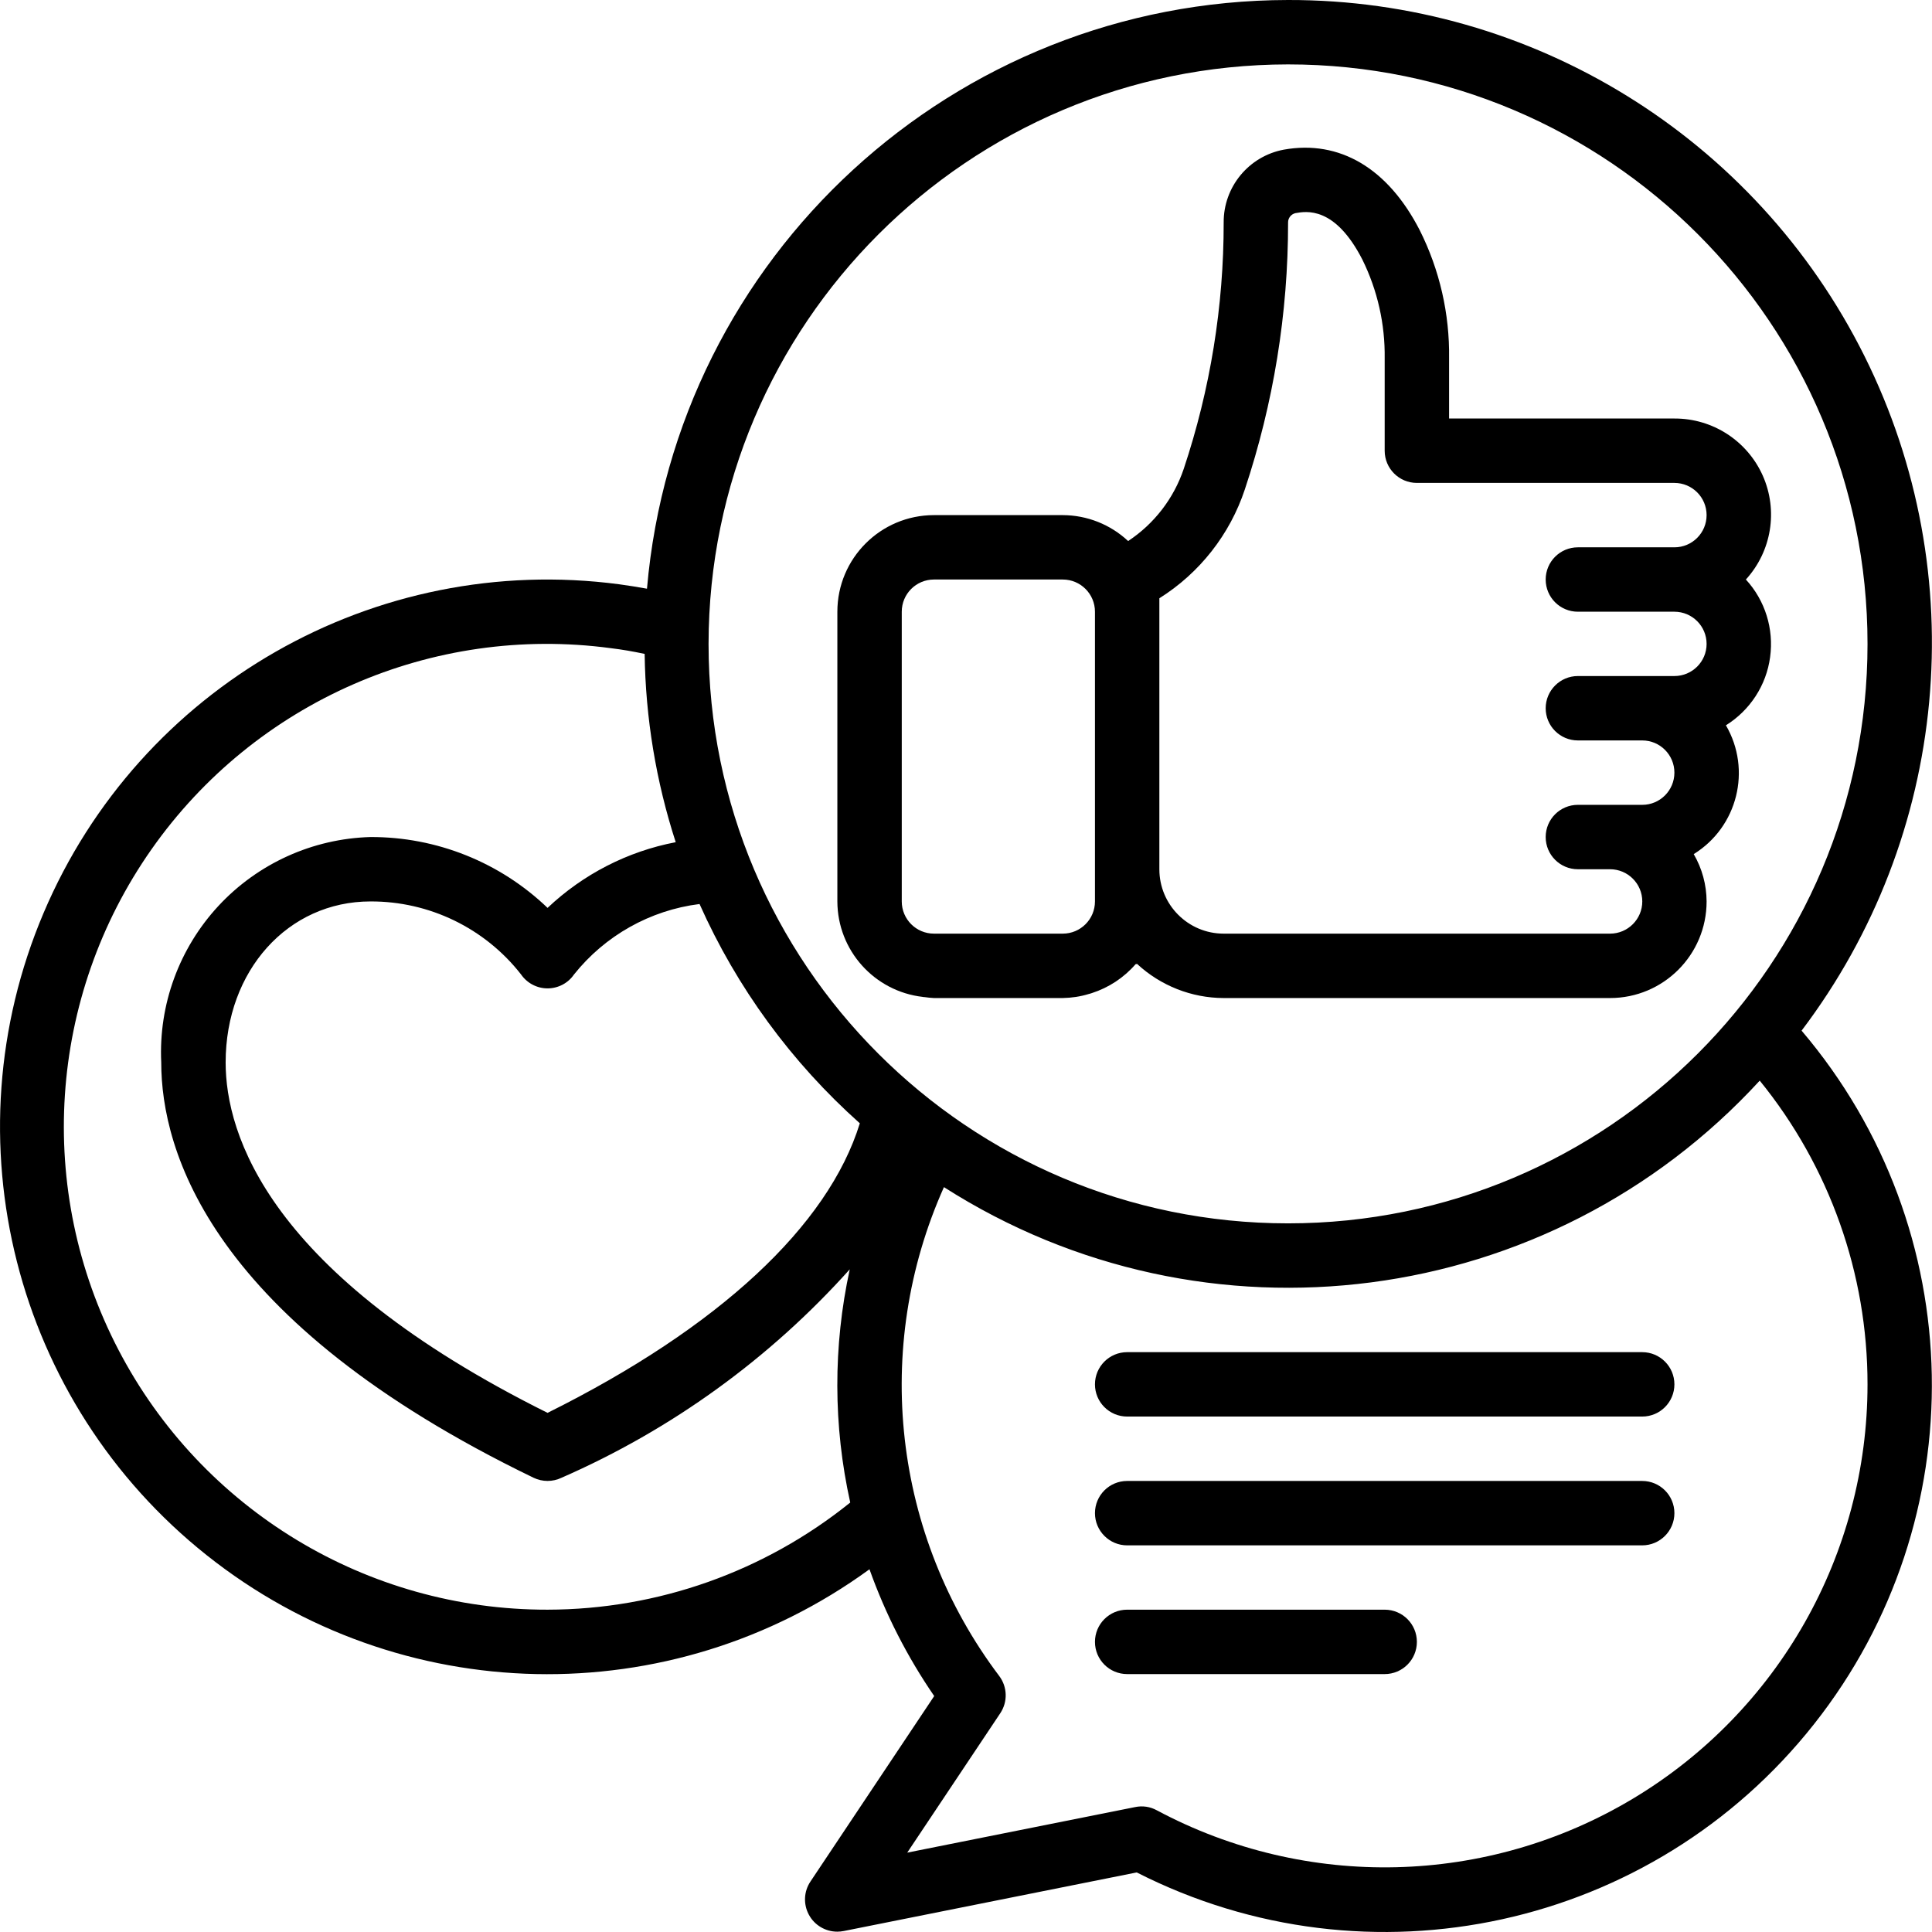
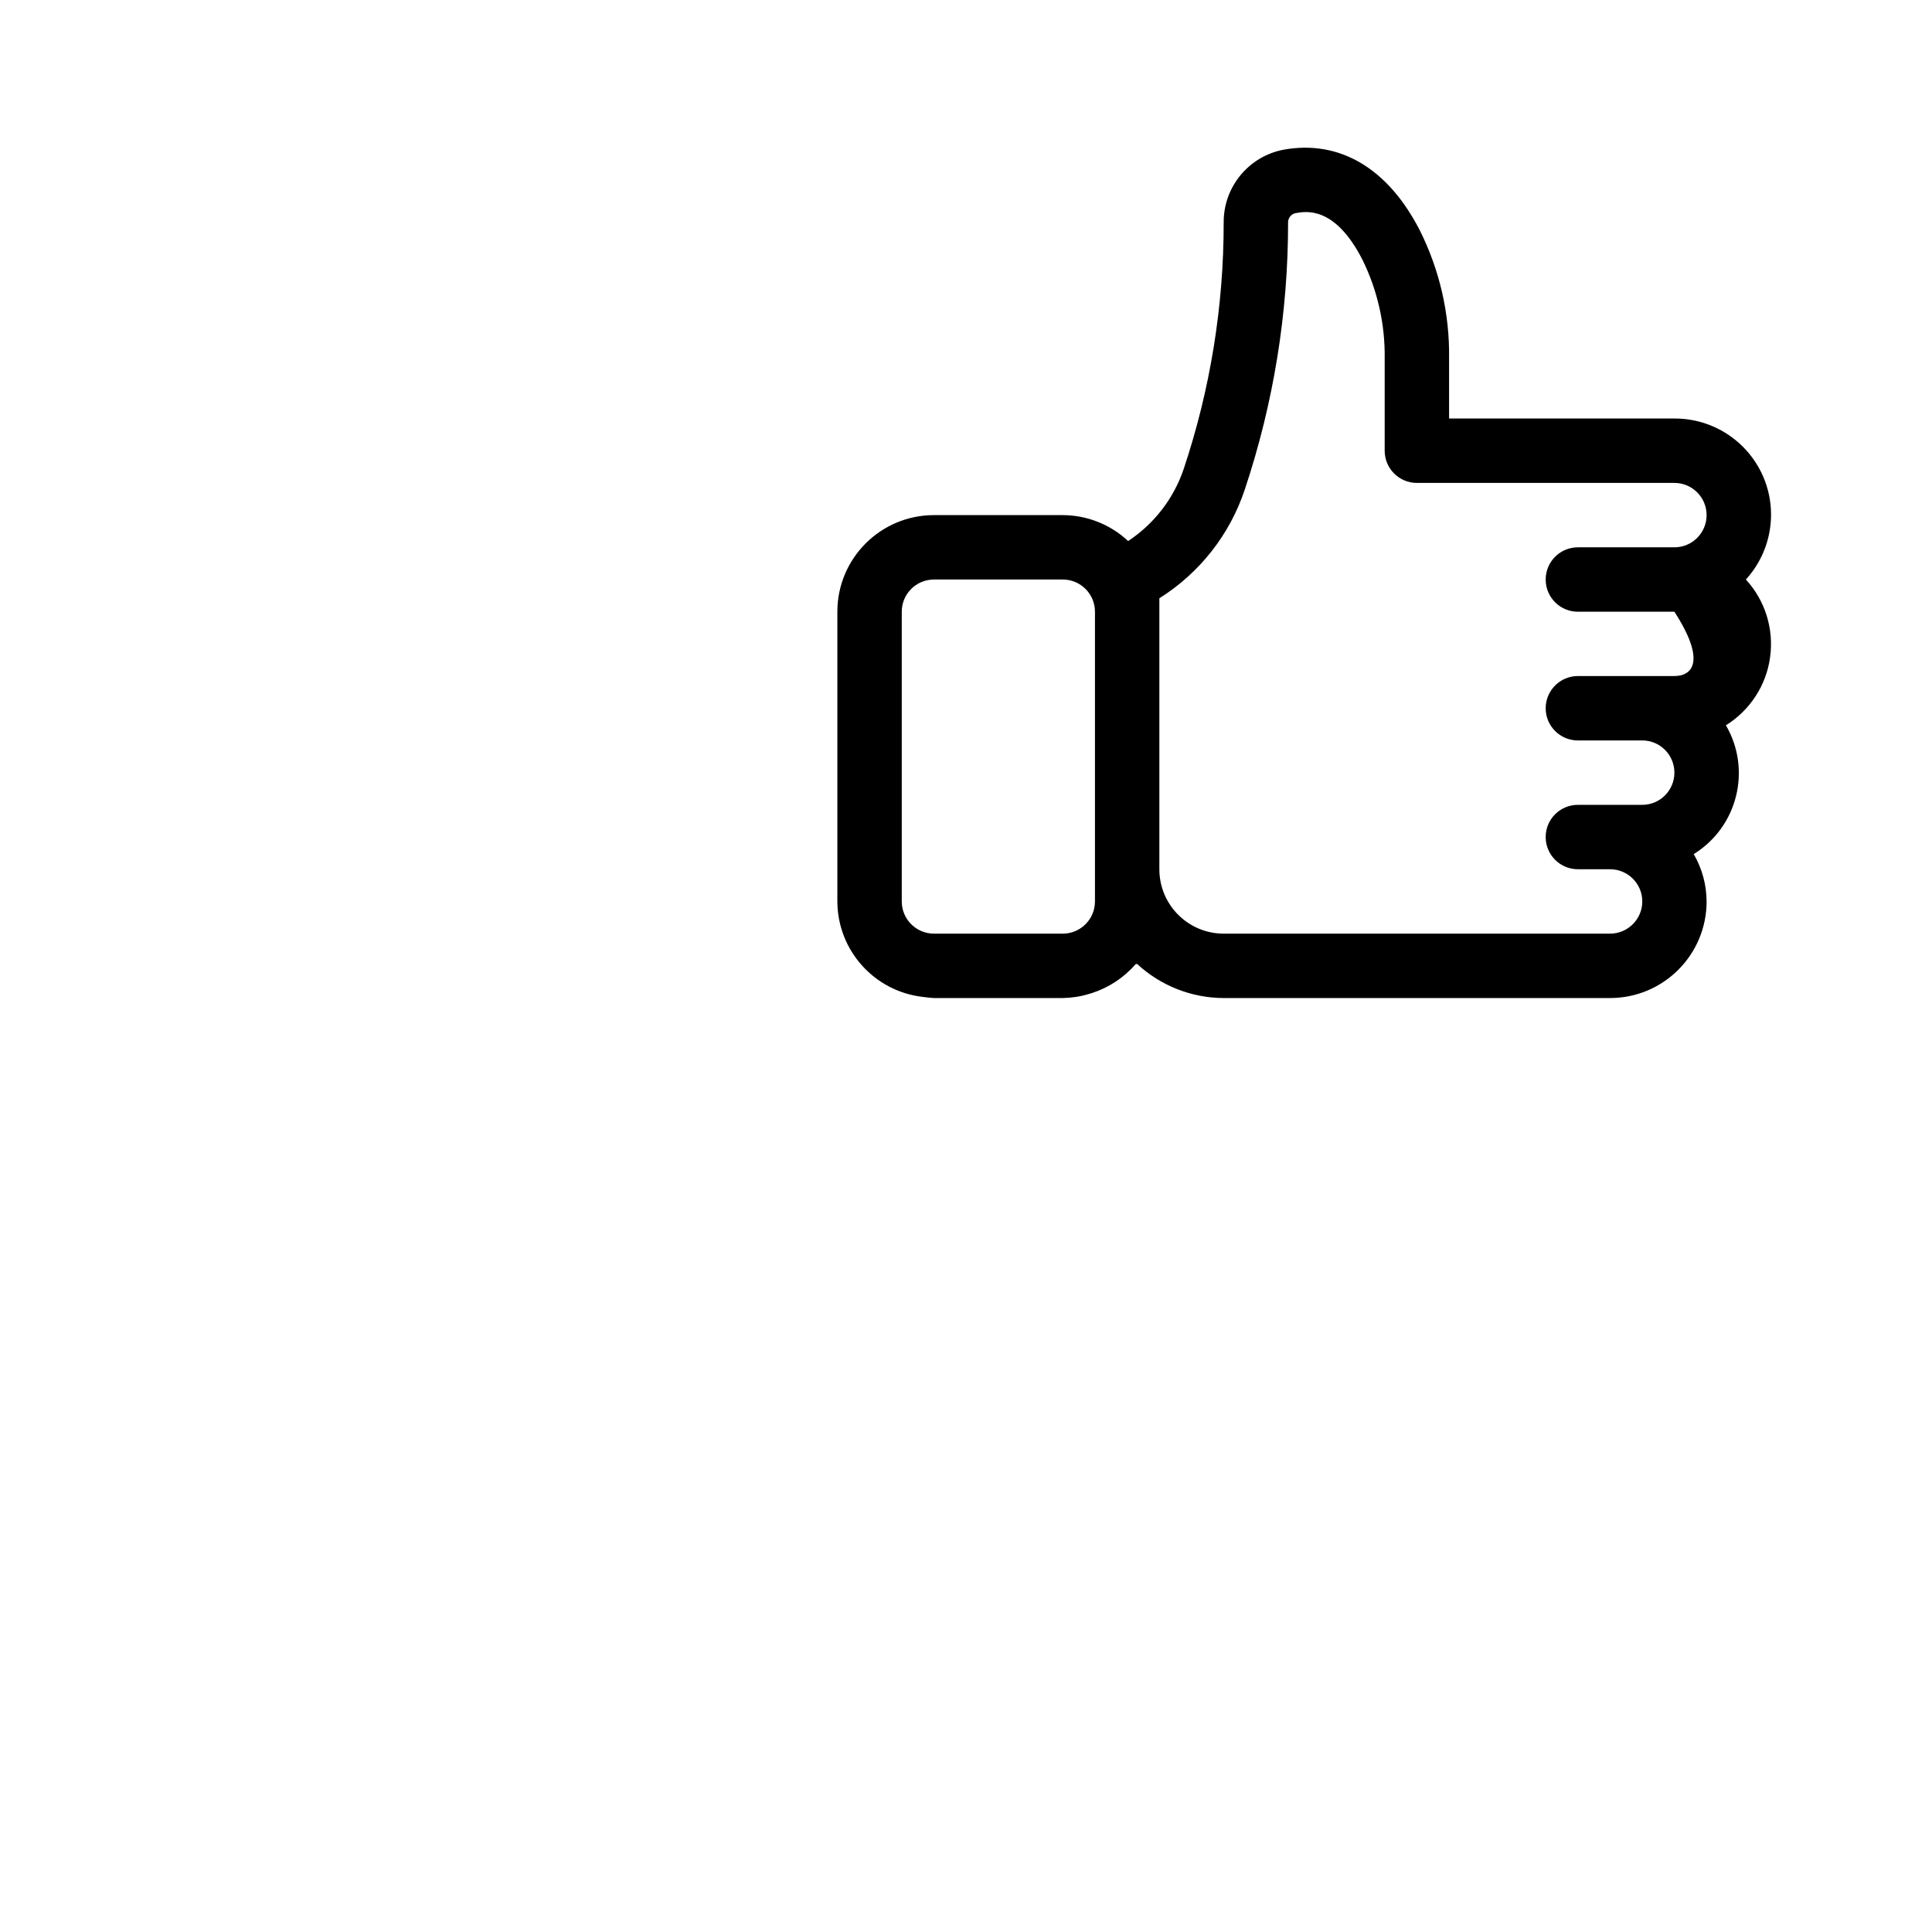
<svg xmlns="http://www.w3.org/2000/svg" width="24" height="24" viewBox="0 0 24 24" fill="none">
-   <path d="M11.474 12.386H11.482C11.522 12.392 11.562 12.396 11.602 12.398H13.202C13.311 12.396 13.42 12.38 13.524 12.348C13.537 12.344 13.55 12.342 13.562 12.337C13.773 12.269 13.962 12.145 14.107 11.977C14.113 11.977 14.119 11.977 14.124 11.973C14.417 12.245 14.802 12.397 15.201 12.398H20.001C20.663 12.398 21.2 11.861 21.2 11.198C21.199 10.991 21.144 10.789 21.04 10.61C21.585 10.273 21.762 9.563 21.44 9.01C21.74 8.823 21.942 8.513 21.989 8.163C22.037 7.812 21.927 7.459 21.688 7.199C22.008 6.848 22.09 6.342 21.898 5.909C21.705 5.476 21.275 5.197 20.8 5.199H18.001V4.453C18.009 3.9 17.884 3.353 17.636 2.859C17.241 2.09 16.641 1.735 15.948 1.859C15.513 1.94 15.198 2.322 15.201 2.764C15.202 3.804 15.034 4.838 14.705 5.824C14.581 6.192 14.338 6.507 14.014 6.721C13.794 6.515 13.504 6.4 13.202 6.399H11.602C10.94 6.399 10.402 6.936 10.402 7.599V11.198C10.404 11.806 10.861 12.315 11.464 12.384C11.468 12.384 11.471 12.386 11.474 12.386ZM14.402 7.432C14.902 7.118 15.278 6.64 15.464 6.079C15.82 5.01 16.002 3.891 16.001 2.764C16 2.709 16.038 2.661 16.091 2.648C16.225 2.624 16.582 2.558 16.924 3.225C17.112 3.606 17.207 4.027 17.201 4.453V5.599C17.201 5.82 17.38 5.999 17.601 5.999H20.8C21.021 5.999 21.2 6.178 21.2 6.399C21.2 6.62 21.021 6.799 20.8 6.799H19.601C19.38 6.799 19.201 6.978 19.201 7.199C19.201 7.42 19.38 7.599 19.601 7.599H20.8C21.021 7.599 21.2 7.778 21.2 7.999C21.2 8.219 21.021 8.398 20.8 8.398H19.601C19.38 8.398 19.201 8.578 19.201 8.798C19.201 9.019 19.38 9.198 19.601 9.198H20.401C20.621 9.198 20.8 9.377 20.8 9.598C20.8 9.819 20.621 9.998 20.401 9.998H19.601C19.38 9.998 19.201 10.177 19.201 10.398C19.201 10.619 19.38 10.798 19.601 10.798H20.001C20.221 10.798 20.401 10.977 20.401 11.198C20.401 11.419 20.221 11.598 20.001 11.598H15.201C14.76 11.598 14.402 11.24 14.402 10.798V7.432H14.402ZM11.202 7.599C11.202 7.378 11.381 7.199 11.602 7.199H13.202C13.423 7.199 13.602 7.378 13.602 7.599V11.198C13.602 11.419 13.423 11.598 13.202 11.598H11.602C11.381 11.598 11.202 11.419 11.202 11.198V7.599Z" fill="black" />
-   <path d="M16 1.44981e-05C11.852 0.006 8.395 3.18 8.037 7.313C7.919 7.292 7.803 7.273 7.691 7.258C4.66 6.858 1.735 8.528 0.541 11.342C-0.653 14.155 0.177 17.42 2.57 19.321C4.963 21.223 8.33 21.294 10.801 19.494C11 20.052 11.27 20.581 11.605 21.069L10.067 23.374C9.985 23.497 9.978 23.655 10.048 23.785C10.117 23.915 10.254 23.996 10.401 23.996C10.428 23.996 10.455 23.993 10.481 23.988L14.121 23.26C17.007 24.729 20.529 23.958 22.536 21.416C24.543 18.875 24.478 15.27 22.38 12.803C24.211 10.385 24.514 7.138 23.161 4.423C21.808 1.708 19.034 -0.006 16 1.44981e-05ZM16 0.8C19.976 0.8 23.199 4.023 23.199 7.999C23.199 11.974 19.976 15.197 16 15.197C12.024 15.197 8.802 11.974 8.802 7.999C8.806 4.025 12.026 0.805 16 0.8ZM10.681 13.954C10.288 15.229 8.926 16.495 6.802 17.551C3.328 15.823 2.803 14.087 2.803 13.198C2.803 12.057 3.577 11.198 4.602 11.198C5.332 11.195 6.022 11.529 6.472 12.104C6.547 12.213 6.67 12.278 6.802 12.278C6.933 12.278 7.056 12.214 7.13 12.106C7.516 11.622 8.076 11.307 8.69 11.23C9.153 12.269 9.832 13.197 10.681 13.954ZM6.802 19.996C4.562 20 2.507 18.756 1.472 16.769C0.437 14.783 0.595 12.385 1.881 10.552C3.168 8.718 5.369 7.754 7.589 8.052C7.723 8.068 7.863 8.092 8.008 8.123C8.019 8.918 8.149 9.706 8.394 10.462C7.796 10.576 7.244 10.86 6.802 11.278C6.211 10.711 5.422 10.395 4.602 10.398C3.884 10.418 3.204 10.726 2.715 11.252C2.226 11.779 1.969 12.48 2.003 13.198C2.003 14.289 2.603 16.411 6.628 18.357C6.738 18.41 6.866 18.41 6.976 18.357C8.341 17.76 9.562 16.877 10.556 15.768C10.348 16.723 10.35 17.712 10.562 18.665C9.496 19.524 8.17 19.994 6.802 19.996ZM23.199 17.197C23.199 19.306 22.093 21.26 20.284 22.344C18.475 23.428 16.23 23.482 14.37 22.488C14.288 22.443 14.194 22.429 14.102 22.448L11.27 23.014L12.426 21.282C12.52 21.141 12.515 20.956 12.413 20.82C11.094 19.073 10.831 16.746 11.726 14.747C14.977 16.824 19.251 16.266 21.86 13.424C22.727 14.49 23.2 15.823 23.199 17.197Z" fill="black" />
-   <path fill-rule="evenodd" clip-rule="evenodd" d="M17.201 19.996H14.002C13.781 19.996 13.602 20.175 13.602 20.396C13.602 20.617 13.781 20.796 14.002 20.796H17.201C17.422 20.796 17.601 20.617 17.601 20.396C17.601 20.175 17.422 19.996 17.201 19.996Z" fill="black" />
-   <path fill-rule="evenodd" clip-rule="evenodd" d="M20.4 18.397H14.002C13.781 18.397 13.602 18.576 13.602 18.797C13.602 19.017 13.781 19.197 14.002 19.197H20.4C20.621 19.197 20.8 19.017 20.8 18.797C20.8 18.576 20.621 18.397 20.4 18.397Z" fill="black" />
-   <path fill-rule="evenodd" clip-rule="evenodd" d="M20.4 16.797H14.002C13.781 16.797 13.602 16.976 13.602 17.197C13.602 17.418 13.781 17.597 14.002 17.597H20.4C20.621 17.597 20.8 17.418 20.8 17.197C20.8 16.976 20.621 16.797 20.4 16.797Z" fill="black" />
+   <path d="M11.474 12.386H11.482C11.522 12.392 11.562 12.396 11.602 12.398H13.202C13.311 12.396 13.42 12.38 13.524 12.348C13.537 12.344 13.55 12.342 13.562 12.337C13.773 12.269 13.962 12.145 14.107 11.977C14.113 11.977 14.119 11.977 14.124 11.973C14.417 12.245 14.802 12.397 15.201 12.398H20.001C20.663 12.398 21.2 11.861 21.2 11.198C21.199 10.991 21.144 10.789 21.04 10.61C21.585 10.273 21.762 9.563 21.44 9.01C21.74 8.823 21.942 8.513 21.989 8.163C22.037 7.812 21.927 7.459 21.688 7.199C22.008 6.848 22.09 6.342 21.898 5.909C21.705 5.476 21.275 5.197 20.8 5.199H18.001V4.453C18.009 3.9 17.884 3.353 17.636 2.859C17.241 2.09 16.641 1.735 15.948 1.859C15.513 1.94 15.198 2.322 15.201 2.764C15.202 3.804 15.034 4.838 14.705 5.824C14.581 6.192 14.338 6.507 14.014 6.721C13.794 6.515 13.504 6.4 13.202 6.399H11.602C10.94 6.399 10.402 6.936 10.402 7.599V11.198C10.404 11.806 10.861 12.315 11.464 12.384C11.468 12.384 11.471 12.386 11.474 12.386ZM14.402 7.432C14.902 7.118 15.278 6.64 15.464 6.079C15.82 5.01 16.002 3.891 16.001 2.764C16 2.709 16.038 2.661 16.091 2.648C16.225 2.624 16.582 2.558 16.924 3.225C17.112 3.606 17.207 4.027 17.201 4.453V5.599C17.201 5.82 17.38 5.999 17.601 5.999H20.8C21.021 5.999 21.2 6.178 21.2 6.399C21.2 6.62 21.021 6.799 20.8 6.799H19.601C19.38 6.799 19.201 6.978 19.201 7.199C19.201 7.42 19.38 7.599 19.601 7.599H20.8C21.2 8.219 21.021 8.398 20.8 8.398H19.601C19.38 8.398 19.201 8.578 19.201 8.798C19.201 9.019 19.38 9.198 19.601 9.198H20.401C20.621 9.198 20.8 9.377 20.8 9.598C20.8 9.819 20.621 9.998 20.401 9.998H19.601C19.38 9.998 19.201 10.177 19.201 10.398C19.201 10.619 19.38 10.798 19.601 10.798H20.001C20.221 10.798 20.401 10.977 20.401 11.198C20.401 11.419 20.221 11.598 20.001 11.598H15.201C14.76 11.598 14.402 11.24 14.402 10.798V7.432H14.402ZM11.202 7.599C11.202 7.378 11.381 7.199 11.602 7.199H13.202C13.423 7.199 13.602 7.378 13.602 7.599V11.198C13.602 11.419 13.423 11.598 13.202 11.598H11.602C11.381 11.598 11.202 11.419 11.202 11.198V7.599Z" fill="black" />
</svg>